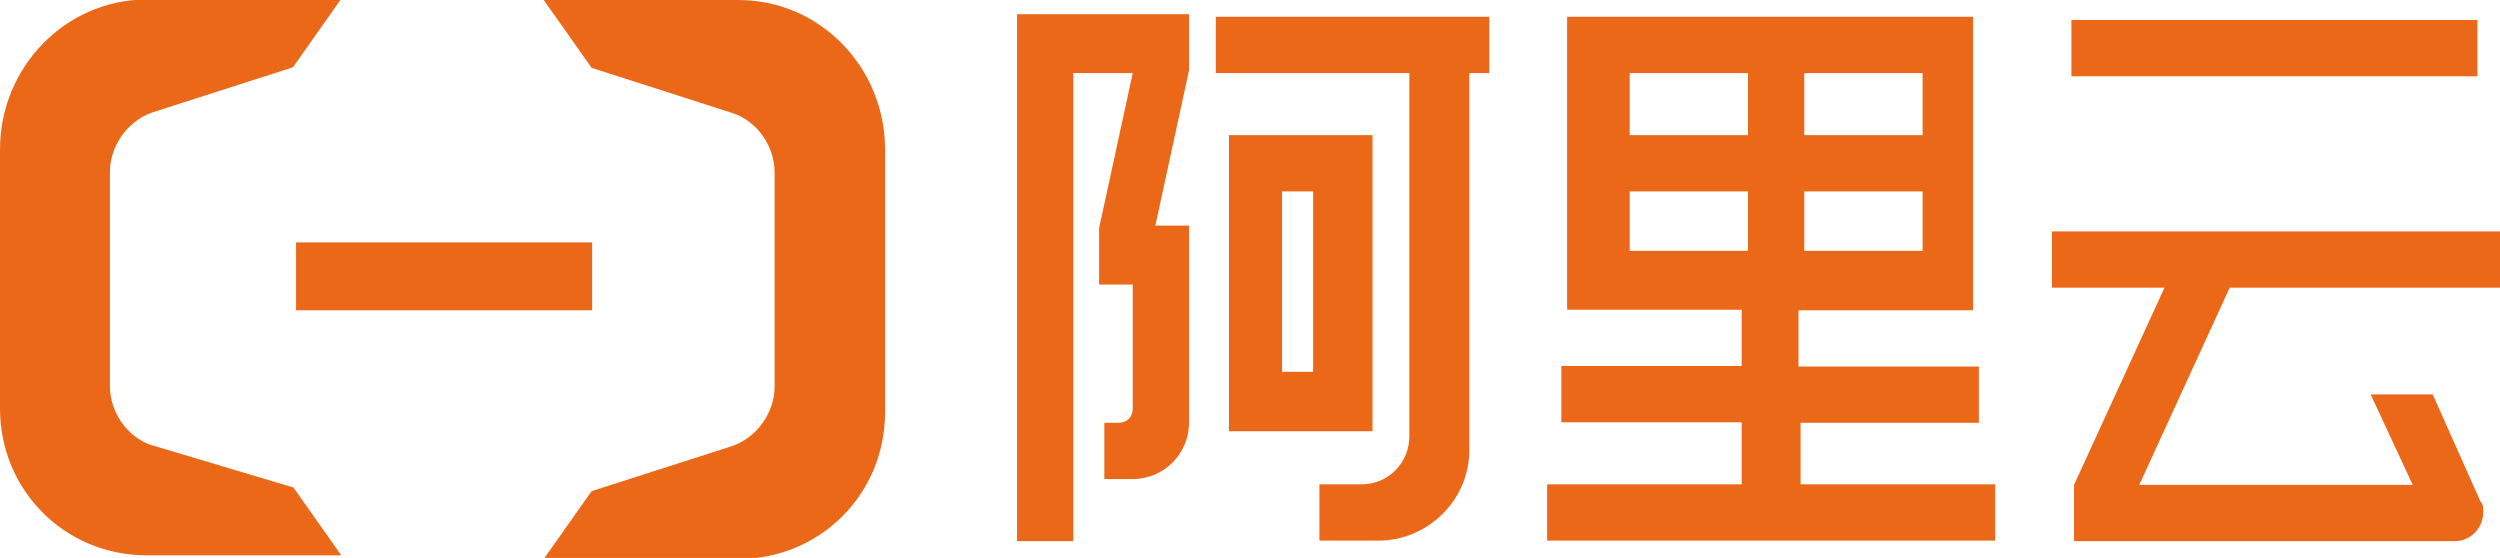
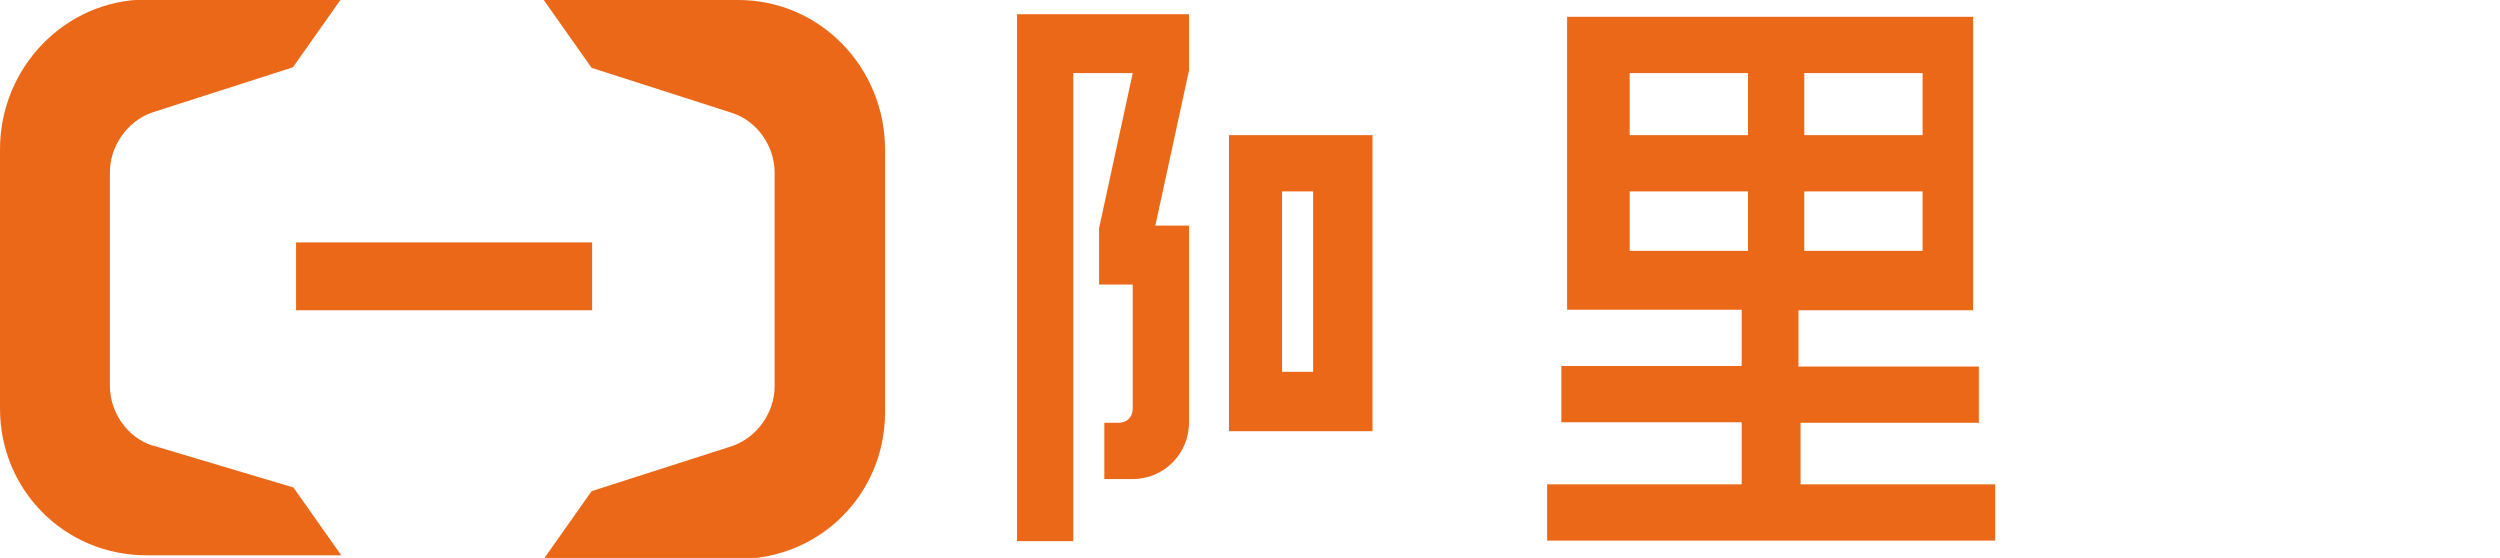
<svg xmlns="http://www.w3.org/2000/svg" id="_图层_2" data-name="图层 2" viewBox="0 0 47.54 10.61">
  <defs>
    <style>
      .cls-1 {
        fill: #ec6819;
      }
    </style>
  </defs>
  <g id="_图层_2-2" data-name="图层 2">
    <g>
-       <path class="cls-1" d="m34.2,8.04h3.43v-1.07h-3.43v-1.07h3.32V.32h-7.72v5.57h3.32v1.07h-3.43v1.07h3.43v1.18h-3.7v1.07h8.52v-1.07h-3.7v-1.18h-.05Zm.11-6.65h2.25v1.18h-2.25v-1.18Zm0,2.25h2.25v1.13h-2.25v-1.13Zm-1.07,1.13h-2.25v-1.13h2.25v1.13Zm0-2.2h-2.25v-1.18h2.25v1.18ZM5.63,4.61h5.63v1.29h-5.63v-1.29Z" />
+       <path class="cls-1" d="m34.2,8.04h3.43v-1.07h-3.43v-1.07h3.32V.32h-7.72v5.57h3.32v1.07h-3.43v1.07h3.43v1.18h-3.7v1.07h8.52v-1.07h-3.7v-1.18h-.05Zm.11-6.65h2.25v1.18h-2.25v-1.18Zm0,2.25h2.25v1.13h-2.25v-1.13Zm-1.07,1.13h-2.25v-1.13h2.25v1.13Zm0-2.2h-2.25v-1.18h2.25v1.18M5.63,4.61h5.63v1.29h-5.63v-1.29Z" />
      <path class="cls-1" d="m14.04,0h-3.7l.91,1.29,2.68.86c.48.16.8.64.8,1.13v4.07c0,.48-.32.96-.8,1.13l-2.68.86-.91,1.29h3.7c1.55,0,2.79-1.23,2.79-2.79V2.84C16.83,1.29,15.6,0,14.04,0ZM2.89,8.47c-.48-.16-.8-.64-.8-1.13V3.27c0-.48.32-.96.8-1.13l2.68-.86.91-1.29h-3.7C1.23,0,0,1.29,0,2.84v4.93c0,1.55,1.23,2.79,2.79,2.79h3.7l-.91-1.29-2.68-.8ZM26.1,2.57h-2.73v5.63h2.73V2.57Zm-1.13,4.5h-.59v-3.43h.59v3.43Zm-5.63,3.22h1.07V1.39h1.13l-.64,2.95v1.07h.64v2.36c0,.16-.11.27-.27.27h-.27v1.07h.54c.59,0,1.07-.48,1.07-1.07v-3.75h-.64l.64-2.95V.27h-3.27v10.02Z" />
-       <path class="cls-1" d="m23.1,1.39h3.7v6.91c0,.48-.38.91-.91.91h-.8v1.07h1.13c.91,0,1.72-.75,1.72-1.72V1.39h.38V.32h-5.2v1.07h0ZM39.39.38h7.72v1.07h-7.72V.38Zm8.15,5.09v-1.07h-8.52v1.07h2.14l-1.72,3.75v1.07h7.24c.32,0,.54-.27.54-.54,0-.11,0-.16-.05-.21l-.91-2.04h-1.18l.8,1.72h-5.2l1.72-3.75h5.15Z" />
    </g>
  </g>
</svg>